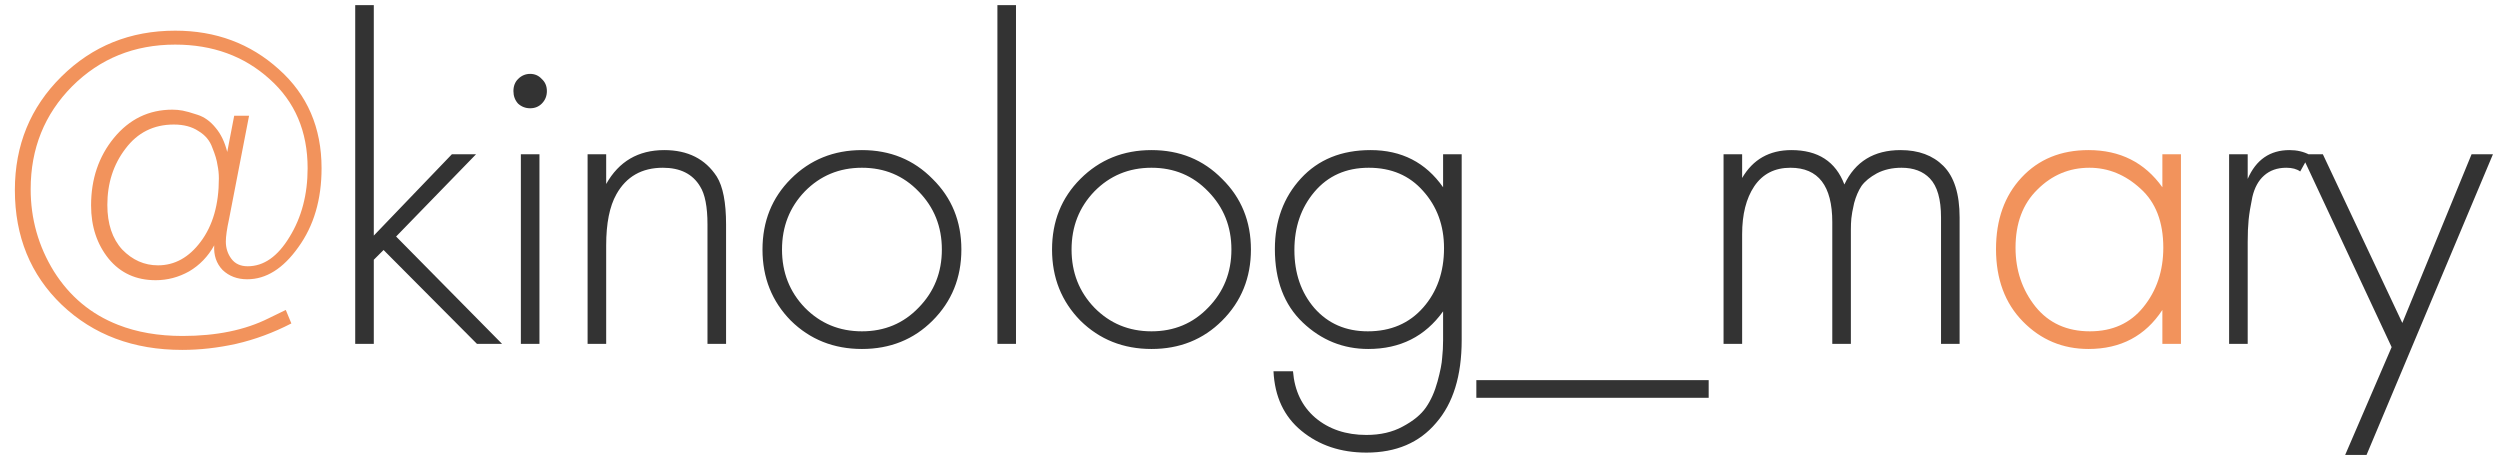
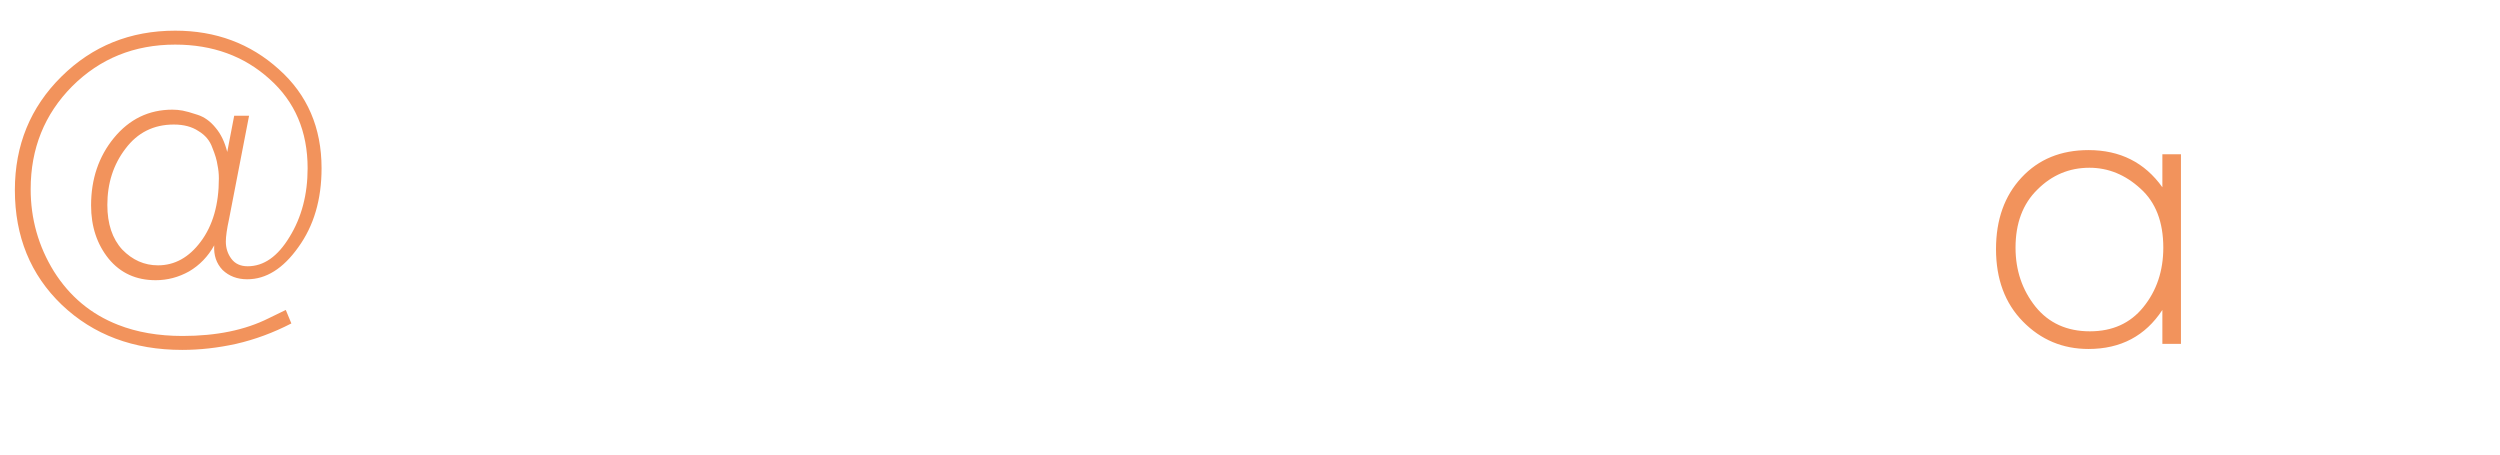
<svg xmlns="http://www.w3.org/2000/svg" width="269" height="49" viewBox="0 0 269 49" fill="none">
  <path d="M24.45 16.35L25.2 12.45H26.8L24.65 23.55C24.417 24.617 24.3 25.433 24.3 26C24.3 26.7 24.5 27.317 24.9 27.85C25.3 28.383 25.883 28.65 26.65 28.65C28.383 28.65 29.883 27.6 31.15 25.5C32.45 23.4 33.1 20.933 33.1 18.1C33.1 14.133 31.733 10.933 29 8.5C26.267 6.033 22.883 4.8 18.85 4.8C14.45 4.8 10.75 6.3 7.75 9.3C4.783 12.3 3.3 15.983 3.3 20.35C3.3 23.55 4.133 26.5 5.8 29.2C7.5 31.9 9.8 33.817 12.7 34.95C14.733 35.75 17.05 36.15 19.65 36.15C23.283 36.15 26.367 35.517 28.9 34.25C29.867 33.783 30.483 33.483 30.75 33.35L31.35 34.8C29.417 35.8 27.433 36.533 25.4 37C23.433 37.433 21.5 37.65 19.6 37.65C14.367 37.65 10.05 36.033 6.65 32.8C3.283 29.567 1.6 25.45 1.6 20.45C1.6 15.617 3.267 11.55 6.6 8.25C9.933 4.95 14.017 3.3 18.85 3.3C23.217 3.3 26.933 4.683 30 7.45C33.067 10.183 34.6 13.733 34.6 18.1C34.6 21.467 33.767 24.3 32.1 26.6C30.467 28.9 28.633 30.05 26.6 30.05C25.533 30.05 24.65 29.717 23.95 29.05C23.283 28.35 22.983 27.467 23.05 26.4C22.383 27.6 21.483 28.533 20.35 29.2C19.217 29.833 18.017 30.15 16.75 30.15C14.65 30.15 12.967 29.383 11.7 27.85C10.433 26.283 9.8 24.367 9.8 22.1C9.8 19.267 10.617 16.85 12.25 14.85C13.917 12.817 16.017 11.8 18.55 11.8C18.917 11.8 19.283 11.833 19.65 11.9C20.017 11.967 20.55 12.117 21.25 12.35C21.983 12.583 22.633 13.05 23.2 13.75C23.767 14.417 24.183 15.283 24.45 16.35ZM17 28.55C18.8 28.55 20.333 27.7 21.6 26C22.9 24.267 23.55 22 23.55 19.2C23.55 18.7 23.5 18.217 23.4 17.75C23.333 17.25 23.15 16.633 22.85 15.9C22.583 15.133 22.083 14.533 21.35 14.1C20.65 13.633 19.767 13.4 18.7 13.4C16.533 13.4 14.8 14.267 13.5 16C12.2 17.7 11.55 19.717 11.55 22.05C11.55 24.083 12.083 25.683 13.15 26.85C14.25 27.983 15.533 28.55 17 28.55ZM232.671 20.15V16.6H234.671V37H232.671V33.35C230.837 36.15 228.187 37.55 224.721 37.55C221.954 37.55 219.604 36.567 217.671 34.6C215.737 32.633 214.771 30.033 214.771 26.8C214.771 23.633 215.687 21.067 217.521 19.1C219.354 17.133 221.754 16.15 224.721 16.15C228.121 16.15 230.771 17.483 232.671 20.15ZM224.821 18.05C222.654 18.05 220.787 18.833 219.221 20.4C217.654 21.933 216.871 24.017 216.871 26.65C216.871 29.083 217.587 31.2 219.021 33C220.454 34.767 222.404 35.65 224.871 35.65C227.304 35.65 229.221 34.783 230.621 33.05C232.054 31.283 232.771 29.15 232.771 26.65C232.771 23.883 231.954 21.767 230.321 20.3C228.687 18.8 226.854 18.05 224.821 18.05Z" fill="#F2935C" />
-   <path d="M38.221 0.55H40.221V25.35L48.621 16.6H51.221L42.621 25.45L54.021 37H51.321L41.271 26.9L40.221 27.95V37H38.221V0.55ZM56.045 16.6H58.045V37H56.045V16.6ZM58.295 11.15C57.962 11.483 57.545 11.65 57.045 11.65C56.545 11.65 56.112 11.483 55.745 11.15C55.412 10.783 55.245 10.333 55.245 9.8C55.245 9.267 55.412 8.833 55.745 8.5C56.112 8.133 56.545 7.95 57.045 7.95C57.545 7.95 57.962 8.133 58.295 8.5C58.662 8.833 58.845 9.267 58.845 9.8C58.845 10.333 58.662 10.783 58.295 11.15ZM63.225 37V16.6H65.225V19.8C66.592 17.367 68.675 16.15 71.475 16.15C74.008 16.15 75.892 17.1 77.125 19C77.792 20.067 78.125 21.783 78.125 24.15V37H76.125V24.15C76.125 22.25 75.858 20.883 75.325 20.05C74.525 18.717 73.192 18.05 71.325 18.05C69.058 18.05 67.392 19 66.325 20.9C65.592 22.2 65.225 24.033 65.225 26.4V37H63.225ZM85.094 19.25C87.161 17.183 89.711 16.15 92.744 16.15C95.778 16.15 98.311 17.183 100.344 19.25C102.411 21.283 103.444 23.817 103.444 26.85C103.444 29.883 102.411 32.433 100.344 34.5C98.311 36.533 95.778 37.55 92.744 37.55C89.711 37.55 87.161 36.533 85.094 34.5C83.061 32.433 82.044 29.883 82.044 26.85C82.044 23.817 83.061 21.283 85.094 19.25ZM86.594 33.1C88.261 34.8 90.311 35.65 92.744 35.65C95.177 35.65 97.211 34.8 98.844 33.1C100.511 31.4 101.344 29.317 101.344 26.85C101.344 24.383 100.511 22.3 98.844 20.6C97.211 18.9 95.177 18.05 92.744 18.05C90.311 18.05 88.261 18.9 86.594 20.6C84.961 22.3 84.144 24.383 84.144 26.85C84.144 29.317 84.961 31.4 86.594 33.1ZM107.321 0.55H109.321V37H107.321V0.55ZM116.25 19.25C118.317 17.183 120.867 16.15 123.9 16.15C126.934 16.15 129.467 17.183 131.5 19.25C133.567 21.283 134.6 23.817 134.6 26.85C134.6 29.883 133.567 32.433 131.5 34.5C129.467 36.533 126.934 37.55 123.9 37.55C120.867 37.55 118.317 36.533 116.25 34.5C114.217 32.433 113.2 29.883 113.2 26.85C113.2 23.817 114.217 21.283 116.25 19.25ZM117.75 33.1C119.417 34.8 121.467 35.65 123.9 35.65C126.334 35.65 128.367 34.8 130 33.1C131.667 31.4 132.5 29.317 132.5 26.85C132.5 24.383 131.667 22.3 130 20.6C128.367 18.9 126.334 18.05 123.9 18.05C121.467 18.05 119.417 18.9 117.75 20.6C116.117 22.3 115.3 24.383 115.3 26.85C115.3 29.317 116.117 31.4 117.75 33.1ZM155.277 16.6H157.277V36.6C157.277 40.433 156.36 43.4 154.527 45.5C152.727 47.633 150.227 48.7 147.027 48.7C144.26 48.7 141.927 47.917 140.027 46.35C138.16 44.817 137.16 42.683 137.027 39.95H139.127C139.294 42.05 140.094 43.717 141.527 44.95C142.994 46.183 144.827 46.8 147.027 46.8C148.527 46.8 149.827 46.5 150.927 45.9C152.06 45.3 152.894 44.617 153.427 43.85C153.96 43.083 154.377 42.15 154.677 41.05C154.977 39.95 155.144 39.1 155.177 38.5C155.244 37.9 155.277 37.267 155.277 36.6V33.5C153.344 36.2 150.66 37.55 147.227 37.55C144.527 37.55 142.177 36.6 140.177 34.7C138.177 32.8 137.177 30.167 137.177 26.8C137.177 23.767 138.11 21.233 139.977 19.2C141.844 17.167 144.344 16.15 147.477 16.15C150.81 16.15 153.41 17.483 155.277 20.15V16.6ZM153.127 20.55C151.66 18.883 149.71 18.05 147.277 18.05C144.844 18.05 142.894 18.917 141.427 20.65C139.994 22.35 139.277 24.433 139.277 26.9C139.277 29.4 139.994 31.483 141.427 33.15C142.894 34.817 144.81 35.65 147.177 35.65C149.644 35.65 151.627 34.8 153.127 33.1C154.627 31.4 155.377 29.267 155.377 26.7C155.377 24.267 154.627 22.217 153.127 20.55ZM158.854 42.8V40.9H183.854V42.8H158.854ZM185.454 37V16.6H187.454V19.15C188.62 17.15 190.387 16.15 192.754 16.15C195.62 16.15 197.52 17.383 198.454 19.85C199.62 17.383 201.637 16.15 204.504 16.15C206.437 16.15 207.97 16.717 209.104 17.85C210.27 19.017 210.854 20.867 210.854 23.4V37H208.854V23.4C208.854 21.433 208.454 20.033 207.654 19.2C206.92 18.433 205.904 18.05 204.604 18.05C203.604 18.05 202.72 18.25 201.954 18.65C201.22 19.05 200.67 19.5 200.304 20C199.97 20.5 199.704 21.117 199.504 21.85C199.337 22.583 199.237 23.133 199.204 23.5C199.17 23.867 199.154 24.267 199.154 24.7V37H197.154V23.9C197.154 20 195.654 18.05 192.654 18.05C190.954 18.05 189.654 18.717 188.754 20.05C187.887 21.35 187.454 23.067 187.454 25.2V37H185.454ZM239.852 37V16.6H241.852V19.25C242.752 17.183 244.252 16.15 246.352 16.15C247.152 16.15 247.869 16.317 248.502 16.65L247.502 18.45C247.135 18.183 246.635 18.05 246.002 18.05C245.035 18.05 244.235 18.333 243.602 18.9C243.002 19.433 242.585 20.2 242.352 21.2C242.152 22.167 242.019 22.983 241.952 23.65C241.885 24.317 241.852 25.117 241.852 26.05V37H239.852ZM252.34 48.95L257.34 37.35L247.64 16.6H249.94L258.49 34.75L265.94 16.6H268.24L254.64 48.95H252.34Z" fill="#333333" />
</svg>